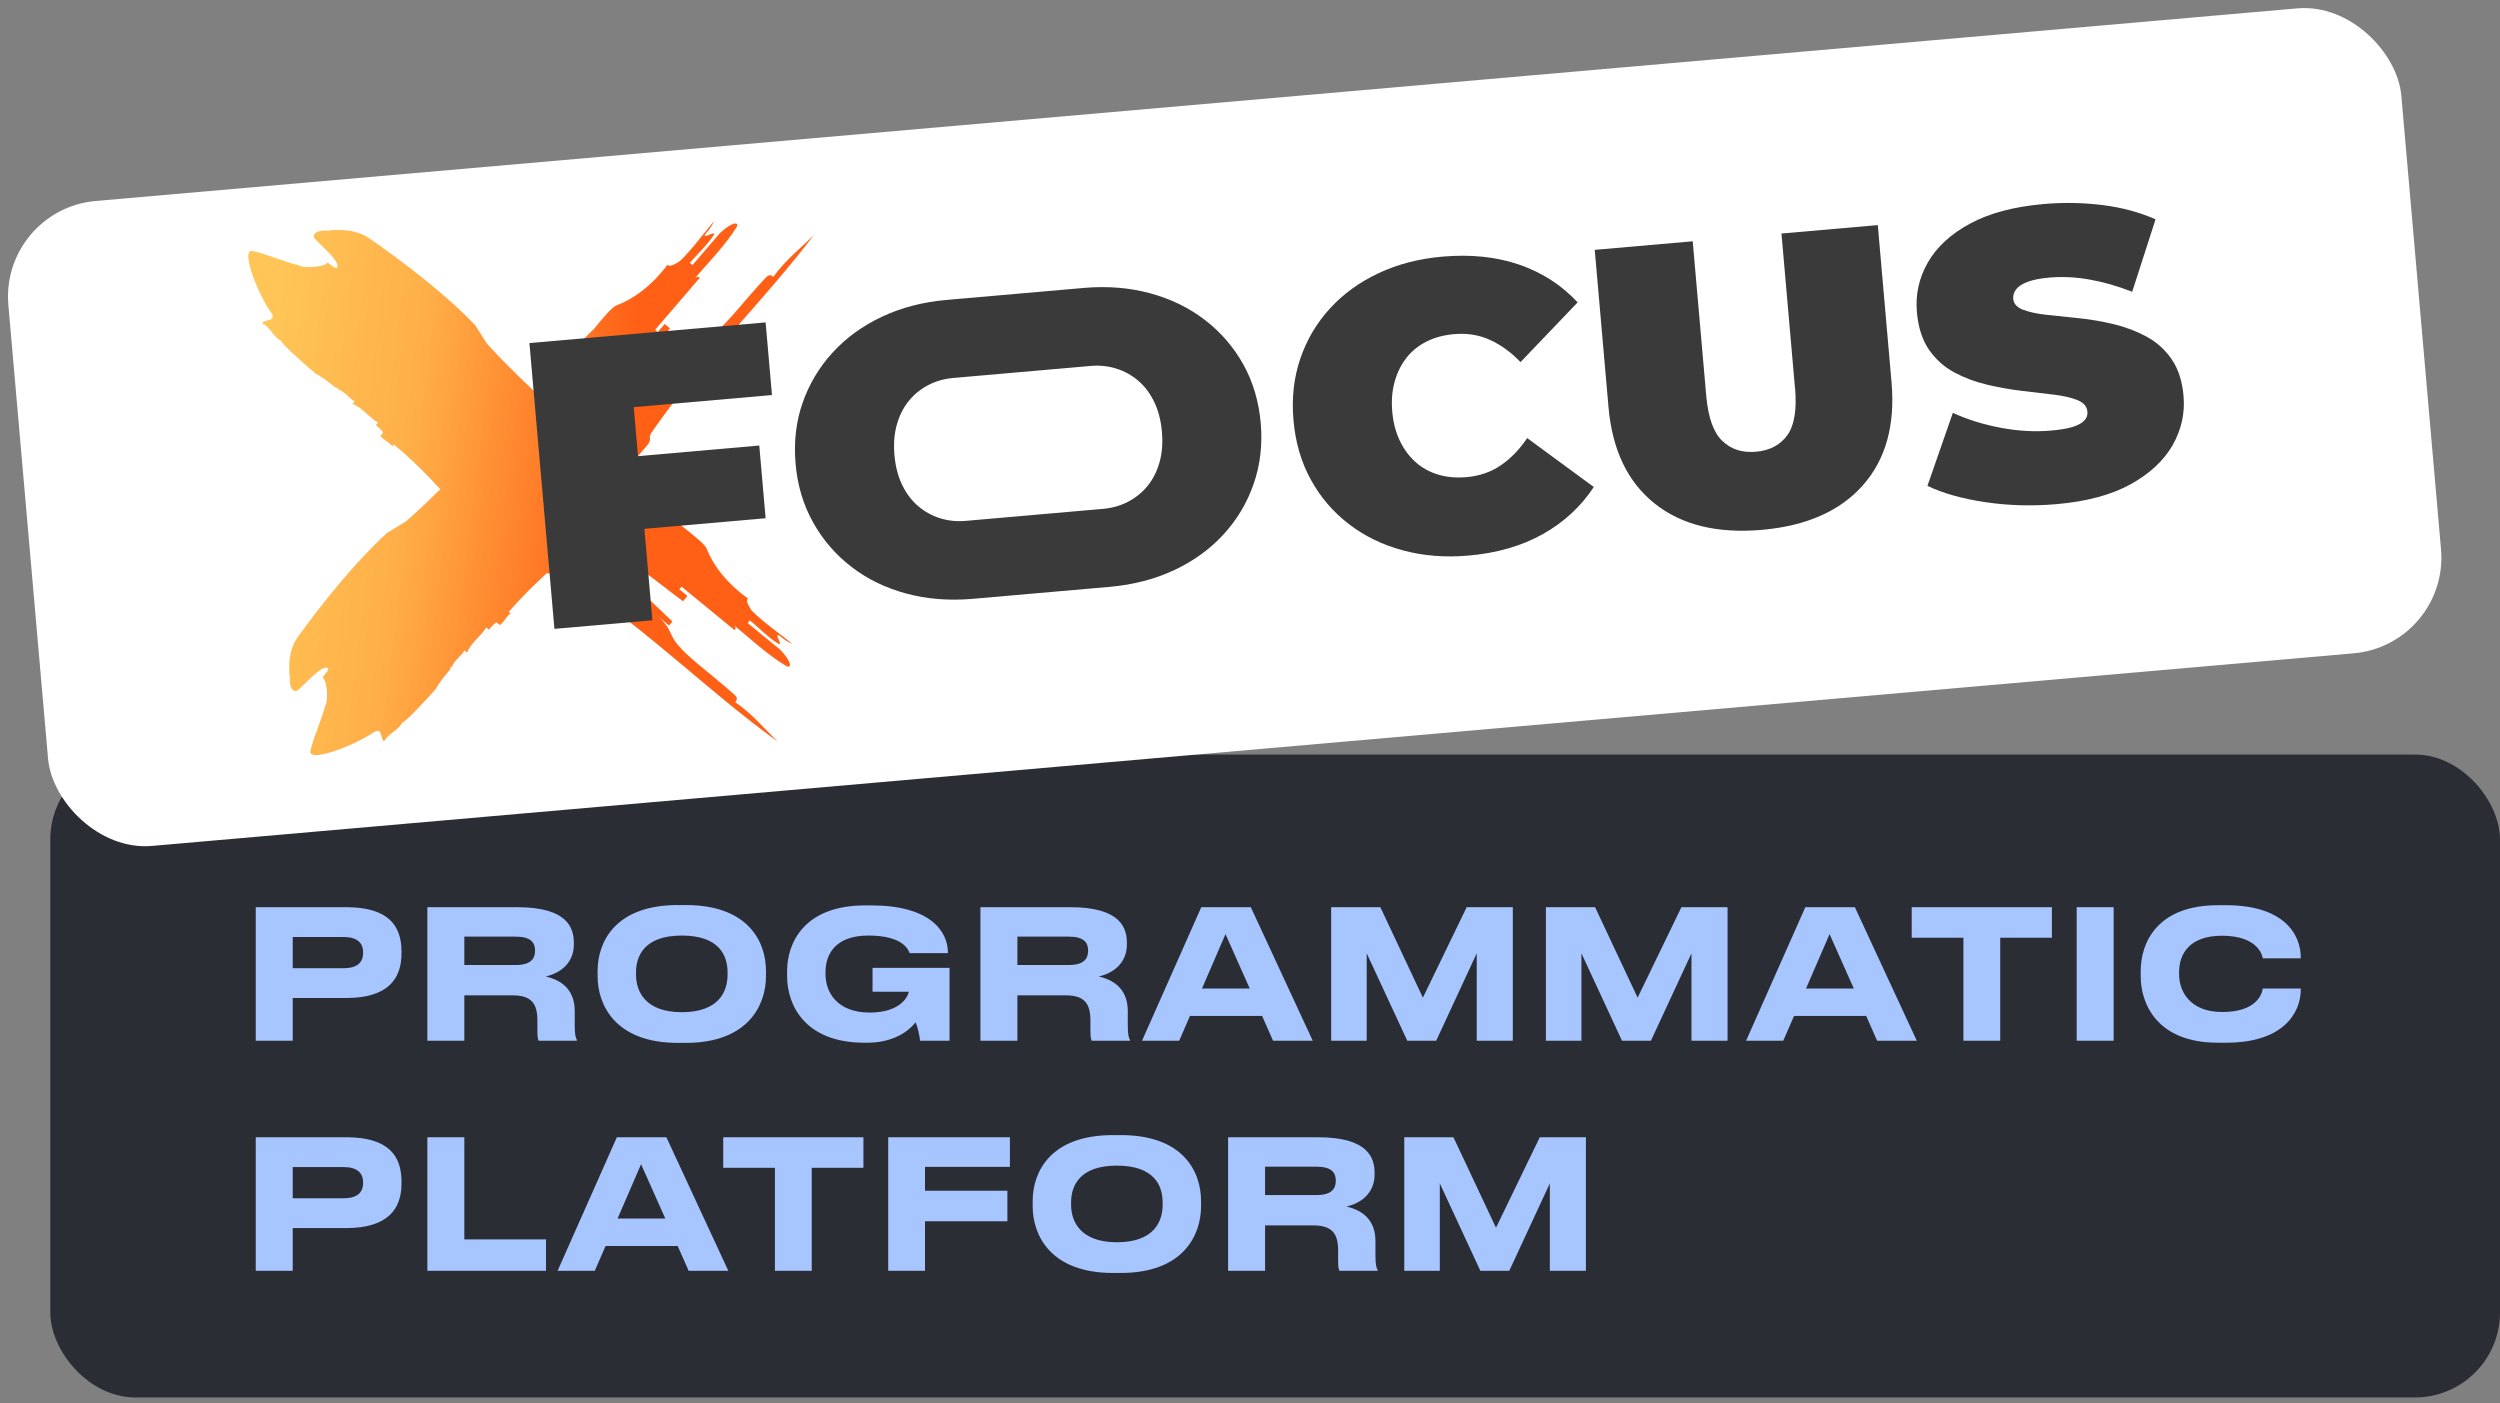
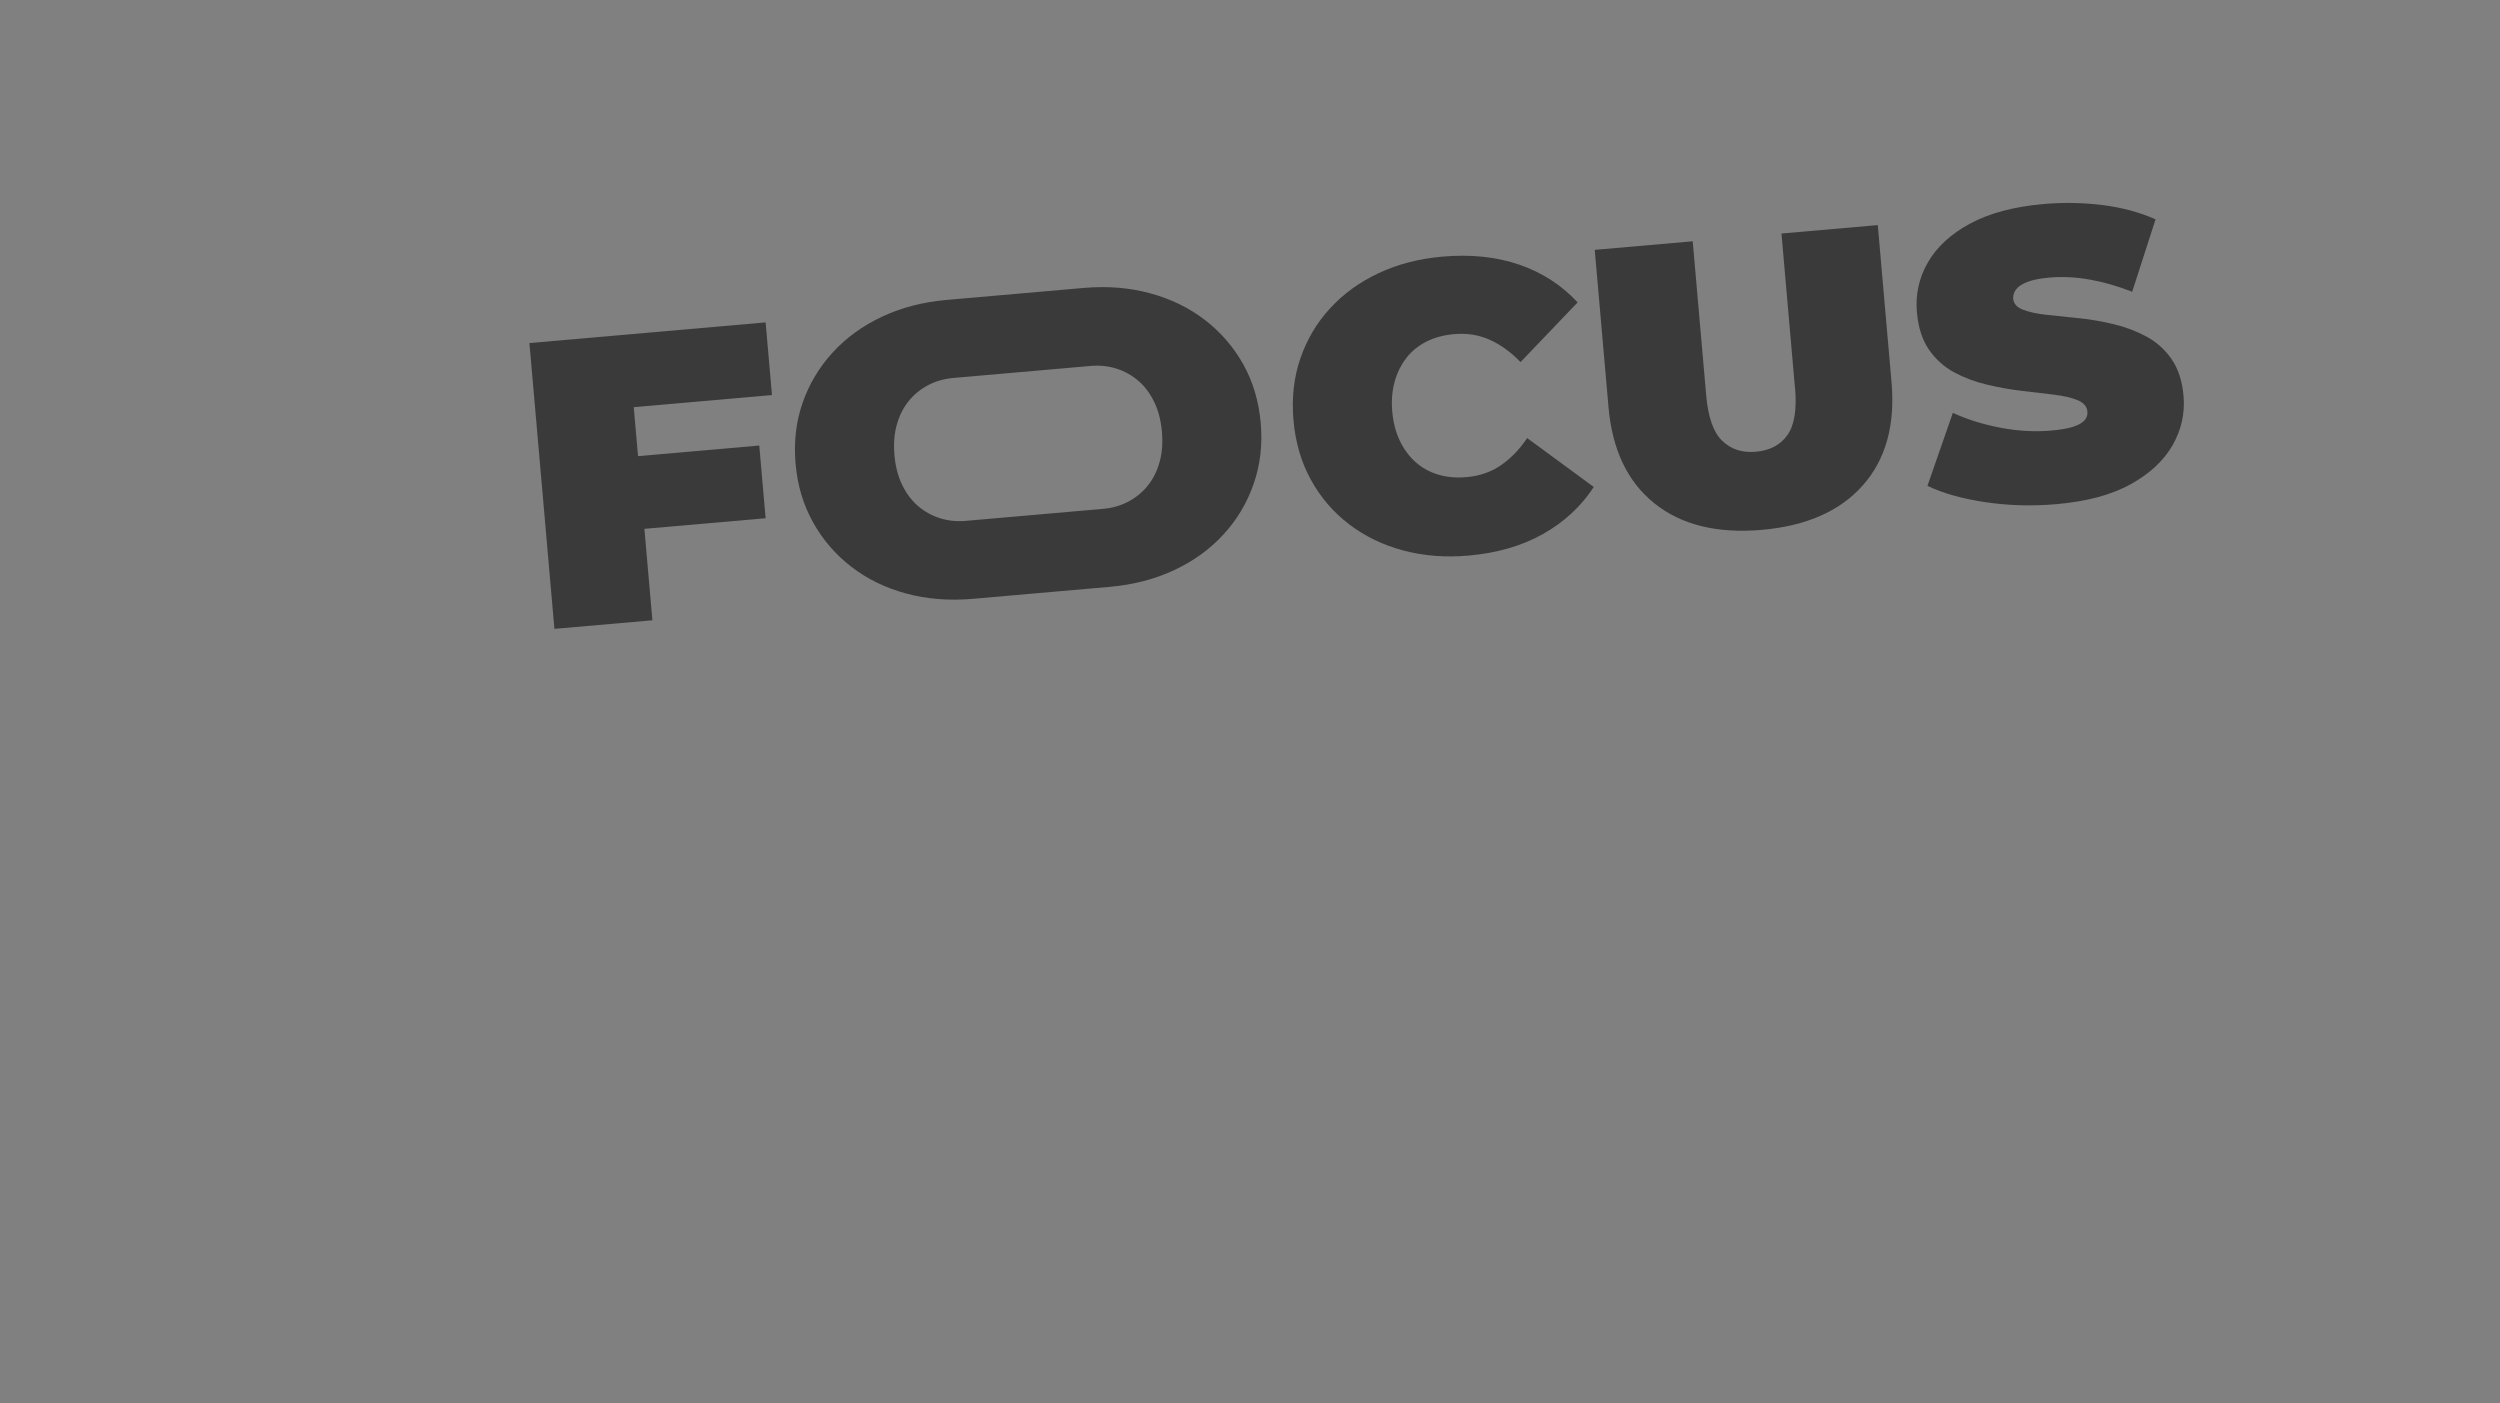
<svg xmlns="http://www.w3.org/2000/svg" width="326" height="183" viewBox="0 0 326 183" fill="none">
  <rect x="0" y="0" width="326" height="183" fill="#808080" stroke="none" />
-   <rect x="6.558" y="98.393" width="319.443" height="83.836" rx="11.087" fill="#2B2D35" />
-   <path d="M45.147 130.141H38.171V135.712H33.35V118.298H45.147C50.647 118.298 52.356 120.708 52.356 124.079V124.336C52.356 127.637 50.577 130.141 45.147 130.141ZM38.171 122.183V126.256H44.795C46.574 126.256 47.347 125.507 47.347 124.266V124.173C47.347 122.956 46.574 122.183 44.795 122.183H38.171ZM60.549 122.136V125.835H67.267C69.233 125.835 69.772 124.992 69.772 123.985V123.939C69.772 122.932 69.233 122.136 67.267 122.136H60.549ZM71.153 127.333C73.517 127.871 74.945 129.299 74.945 131.85V133.652C74.945 134.963 75.062 135.314 75.225 135.595V135.712H70.24C70.17 135.595 70.076 135.267 70.076 134.495V133.067C70.076 130.82 69.257 129.79 66.822 129.79H60.549V135.712H55.728V118.298H67.454C74.079 118.298 74.828 121.06 74.828 122.956V123.19C74.828 125.366 73.329 126.841 71.153 127.333ZM88.39 118.017H89.42C97.566 118.017 99.883 122.792 99.883 126.607V127.309C99.883 131.054 97.566 135.993 89.42 135.993H88.39C80.245 135.993 77.928 131.054 77.928 127.309V126.607C77.928 122.815 80.245 118.017 88.39 118.017ZM94.874 127.122V126.794C94.874 124.641 93.821 121.996 88.905 121.996C84.037 121.996 82.937 124.641 82.937 126.794V127.122C82.937 129.228 84.107 131.99 88.905 131.99C93.797 131.99 94.874 129.228 94.874 127.122ZM113.1 135.97H112.726C105.048 135.97 102.637 131.171 102.637 127.262V126.63C102.637 122.932 104.884 118.063 112.819 118.063H113.615C121.199 118.063 123.61 121.364 123.61 124.243V124.29H118.624C118.437 123.845 117.758 121.996 113.24 121.996C108.957 121.996 107.646 124.407 107.646 126.747V127.052C107.646 129.322 109.098 132.037 113.404 132.037C117.524 132.037 118.437 129.837 118.507 129.322H113.779V126.209H123.82V135.712H119.982C119.911 135.08 119.654 133.863 119.396 133.301C119.022 133.793 117.196 135.97 113.1 135.97ZM132.667 122.136V125.835H139.385C141.351 125.835 141.889 124.992 141.889 123.985V123.939C141.889 122.932 141.351 122.136 139.385 122.136H132.667ZM143.27 127.333C145.634 127.871 147.062 129.299 147.062 131.85V133.652C147.062 134.963 147.179 135.314 147.343 135.595V135.712H142.357C142.287 135.595 142.193 135.267 142.193 134.495V133.067C142.193 130.82 141.374 129.79 138.94 129.79H132.667V135.712H127.845V118.298H139.572C146.196 118.298 146.945 121.06 146.945 122.956V123.19C146.945 125.366 145.447 126.841 143.27 127.333ZM162.965 128.901L159.806 121.809L156.739 128.901H162.965ZM166.008 135.712L164.581 132.482H155.171L153.767 135.712H148.921L156.646 118.298H163.106L171.181 135.712H166.008ZM173.584 135.712V118.298H179.998L185.545 130.095L191.256 118.298H197.272V135.712H192.567V124.313L187.277 135.712H183.509L178.219 124.313V135.712H173.584ZM201.585 135.712V118.298H207.999L213.546 130.095L219.257 118.298H225.273V135.712H220.568V124.313L215.278 135.712H211.51L206.22 124.313V135.712H201.585ZM241.735 128.901L238.575 121.809L235.508 128.901H241.735ZM244.777 135.712L243.35 132.482H233.94L232.536 135.712H227.691L235.415 118.298H241.875L249.95 135.712H244.777ZM256.029 135.712V122.277H249.288V118.298H267.568V122.277H260.827V135.712H256.029ZM275.621 118.298V135.712H270.8V118.298H275.621ZM290.289 135.97H289.212C281.254 135.97 279.148 130.867 279.148 127.309V126.607C279.148 122.979 281.254 118.04 289.212 118.04H290.289C297.592 118.04 300.026 121.621 300.026 124.922V124.968H295.064C294.994 124.477 294.339 122.019 289.751 122.019C285.491 122.019 284.157 124.407 284.157 126.747V127.075C284.157 129.228 285.538 131.967 289.774 131.967C294.409 131.967 294.994 129.463 295.064 128.901H300.026V128.971C300.026 132.154 297.686 135.97 290.289 135.97ZM45.147 160.141H38.171V165.712H33.35V148.298H45.147C50.647 148.298 52.356 150.708 52.356 154.079V154.336C52.356 157.637 50.577 160.141 45.147 160.141ZM38.171 152.183V156.256H44.795C46.574 156.256 47.347 155.507 47.347 154.266V154.173C47.347 152.956 46.574 152.183 44.795 152.183H38.171ZM55.728 148.298H60.549V161.616H71.2V165.712H55.728V148.298ZM86.757 158.901L83.597 151.809L80.53 158.901H86.757ZM89.799 165.712L88.372 162.482H78.962L77.558 165.712H72.713L80.437 148.298H86.897L94.972 165.712H89.799ZM101.051 165.712V152.277H94.31V148.298H112.59V152.277H105.849V165.712H101.051ZM115.822 148.298H131.691V152.16H120.62V155.273H131.364V159.252H120.62V165.712H115.822V148.298ZM145.124 148.017H146.154C154.3 148.017 156.617 152.792 156.617 156.607V157.309C156.617 161.054 154.3 165.993 146.154 165.993H145.124C136.979 165.993 134.661 161.054 134.661 157.309V156.607C134.661 152.815 136.979 148.017 145.124 148.017ZM151.608 157.122V156.794C151.608 154.641 150.555 151.996 145.639 151.996C140.771 151.996 139.671 154.641 139.671 156.794V157.122C139.671 159.228 140.841 161.99 145.639 161.99C150.531 161.99 151.608 159.228 151.608 157.122ZM164.965 152.136V155.835H171.683C173.649 155.835 174.188 154.992 174.188 153.985V153.939C174.188 152.932 173.649 152.136 171.683 152.136H164.965ZM175.569 157.333C177.933 157.871 179.36 159.299 179.36 161.85V163.652C179.36 164.963 179.477 165.314 179.641 165.595V165.712H174.656C174.585 165.595 174.492 165.267 174.492 164.495V163.067C174.492 160.82 173.673 159.79 171.238 159.79H164.965V165.712H160.144V148.298H171.87C178.494 148.298 179.243 151.06 179.243 152.956V153.19C179.243 155.366 177.745 156.841 175.569 157.333ZM183.116 165.712V148.298H189.529L195.077 160.095L200.788 148.298H206.804V165.712H202.099V154.313L196.809 165.712H193.04L187.75 154.313V165.712H183.116Z" fill="#A7C5FF" />
-   <rect y="27.3" width="313.234" height="84.42" rx="12.526" transform="rotate(-5 0 27.3)" fill="white" />
-   <path d="M85.156 56.12C91.444 47.053 99.484 39.422 106.125 30.649C104.164 32.593 102.464 33.869 100.847 36.099C100.673 35.956 100.325 35.674 99.876 36.184C97.012 39.176 94.23 43.11 92.185 44.1C91.559 44.483 90.588 44.568 89.25 46.142L90.59 44.581L90.071 44.155C88.11 46.099 85.693 48.566 83.732 50.51L83.214 50.084L82.326 51.119C80.211 51.158 85.303 45.57 87.367 42.818C87.193 42.675 86.845 42.394 86.675 42.25L85.775 43.298L85.427 43.012C87.5 40.596 89.302 38.496 91.248 36.229C91.074 36.086 90.899 35.943 90.452 36.469C92.243 34.382 94.656 31.916 96.099 29.543C96.376 28.874 95.406 28.975 93.88 30.394C92.541 31.955 91.641 33.003 90.302 34.564L89.954 34.278C90.853 33.23 92.366 31.808 93.084 30.63C93.361 29.961 91.661 31.241 91.939 30.572C92.39 30.046 92.838 29.524 93.103 28.856C91.763 30.417 90.148 32.659 88.622 34.078C87.996 34.462 87.373 34.832 87.025 34.547C84.956 37.299 82.647 38.957 80.428 39.808C79.838 39.985 78.556 41.537 77.383 42.966C74.73 45.522 72.155 48.229 69.608 50.962C67.463 48.948 65.406 46.91 63.508 44.833C63.118 44.222 62.357 43.003 61.969 42.408C58.157 38.41 52.694 34.216 48.153 31.073C45.868 29.505 42.66 30.085 42.66 30.085C41.834 29.987 40.717 30.243 40.959 31.021C41.884 32.068 44.528 34.237 43.942 34.933C43.795 35.104 43.259 34.665 42.741 34.239C42.158 34.919 39.386 34.991 38.851 34.556C38.025 34.457 33.956 32.871 33.127 32.785C31.085 31.994 33.667 38.485 35.353 40.738C36.119 41.957 34.623 41.589 34.172 42.115C35.386 42.824 35.469 43.774 36.687 44.466C36.54 44.637 39.575 47.429 41.177 48.733C41.177 48.733 41.86 49.002 43.446 50.307C43.982 50.747 44.129 50.576 44.272 50.405L43.978 50.747C44.803 50.845 45.568 52.052 46.247 52.321L45.953 52.663C47.314 53.189 48.08 54.407 49.293 55.1L48.999 55.442C49.535 55.882 50.054 56.307 49.908 56.49L49.614 56.832C50.004 57.443 51.351 57.966 51.058 58.308L51.351 57.966C53.478 59.71 54.921 61.182 56.365 62.67C56.697 63.046 57.057 63.416 57.417 63.79C55.947 65.237 54.47 66.648 52.965 67.968C52.339 68.351 51.09 69.101 50.481 69.483C46.38 73.228 42.073 78.589 38.843 83.045C37.226 85.271 37.812 88.412 37.812 88.412C37.708 89.22 37.965 90.312 38.761 90.072C39.834 89.163 42.062 86.567 42.771 87.138C42.945 87.281 42.494 87.807 42.057 88.316C42.75 88.884 42.813 91.596 42.365 92.121C42.262 92.93 40.625 96.918 40.534 97.728C39.718 99.73 46.361 97.178 48.671 95.52C49.919 94.766 49.537 96.231 50.073 96.671C50.802 95.48 51.773 95.395 52.486 94.201C52.66 94.344 55.526 91.364 56.864 89.79C56.864 89.79 57.141 89.121 58.481 87.564C58.933 87.038 58.758 86.895 58.584 86.756L58.933 87.042C59.036 86.234 60.272 85.481 60.55 84.816C60.666 84.912 60.782 85.007 60.898 85.102C61.441 83.769 62.69 83.015 63.402 81.825L63.751 82.111C64.202 81.585 64.639 81.076 64.825 81.218L65.174 81.504C65.799 81.121 66.339 79.8 66.687 80.086C66.571 79.99 66.455 79.895 66.339 79.8C68.13 77.713 69.639 76.295 71.165 74.876C71.212 74.835 71.257 74.791 71.304 74.75C71.673 74.844 71.973 74.724 71.853 74.256C71.861 74.247 71.873 74.238 71.88 74.229C72.403 74.658 72.925 75.087 73.43 75.501C74.484 76.366 74.401 75.416 75.473 76.292C84.715 82.41 92.483 90.247 101.424 96.712C99.445 94.801 98.147 93.142 95.874 91.569C96.02 91.398 96.31 91.06 95.791 90.619C92.744 87.828 88.734 85.12 87.73 83.124C87.341 82.513 87.257 81.563 85.655 80.26C86.191 80.699 86.722 81.135 87.245 81.564L87.685 81.051C85.706 79.14 83.195 76.784 81.216 74.873C81.216 74.873 81.509 74.531 81.656 74.36L80.602 73.495C80.57 71.425 86.261 76.386 89.066 78.396L89.649 77.716L88.582 76.84L88.875 76.498C91.336 78.517 93.476 80.273 95.785 82.168C95.932 81.996 96.079 81.826 95.543 81.39C97.669 83.134 100.18 85.486 102.6 86.888C103.283 87.157 103.183 86.209 101.739 84.721C100.148 83.416 99.081 82.54 97.491 81.236L97.784 80.894C98.852 81.769 100.299 83.245 101.501 83.943C102.183 84.211 100.881 82.553 101.564 82.822C102.1 83.262 102.632 83.698 103.313 83.954C101.723 82.65 99.438 81.077 97.993 79.59C97.604 78.979 97.228 78.371 97.521 78.029C94.716 76.015 93.031 73.762 92.169 71.594C91.99 71.018 90.409 69.769 88.953 68.627C86.774 66.462 84.491 64.35 82.169 62.261C82.536 61.767 82.907 61.272 83.267 60.782C83.718 60.256 83.809 59.449 83.009 59.69L84.349 58.129C85.237 57.094 84.266 57.179 85.165 56.127L85.156 56.12ZM87.531 67.486C87.75 67.666 87.969 67.846 88.188 68.025C87.951 67.839 87.724 67.656 87.519 67.487L87.531 67.486ZM76.212 44.358L76.765 43.714C76.573 43.945 76.386 44.168 76.213 44.37L76.212 44.358Z" fill="url(#paint0_linear_1_829)" />
  <path d="M72.296 82.004L85.072 80.886L84.029 68.96L99.837 67.577L99.008 58.097L83.199 59.48L82.64 53.092L100.665 51.515L99.837 42.041L69.036 44.735L72.296 82.004Z" fill="#3A3A3A" />
  <path d="M183.415 46.638C184.118 45.755 184.996 45.052 186.039 44.529C187.082 44.005 188.273 43.688 189.612 43.571C191.306 43.423 192.868 43.67 194.286 44.318C195.703 44.961 197.037 45.927 198.276 47.218L205.723 39.43C203.634 37.179 201.103 35.544 198.124 34.515C195.145 33.486 191.792 33.14 188.078 33.465C185.045 33.73 182.281 34.447 179.785 35.614C177.289 36.782 175.165 38.319 173.426 40.223C171.681 42.128 170.394 44.316 169.553 46.786C168.711 49.257 168.419 51.93 168.67 54.804C168.922 57.678 169.673 60.259 170.931 62.546C172.183 64.834 173.837 66.764 175.886 68.337C177.935 69.91 180.287 71.055 182.948 71.772C185.609 72.488 188.456 72.714 191.489 72.448C195.203 72.124 198.443 71.189 201.197 69.64C203.95 68.091 206.165 66.047 207.83 63.504L199.143 57.127C198.147 58.608 197.001 59.791 195.716 60.67C194.427 61.556 192.937 62.069 191.243 62.218C189.905 62.335 188.683 62.228 187.559 61.895C186.441 61.561 185.454 61.026 184.608 60.273C183.763 59.525 183.069 58.594 182.539 57.479C182.002 56.363 181.675 55.096 181.55 53.677C181.426 52.258 181.529 50.953 181.864 49.762C182.199 48.57 182.714 47.533 183.416 46.65L183.415 46.638Z" fill="#3A3A3A" />
  <path d="M234.076 50.576C234.324 53.414 233.985 55.476 233.064 56.755C232.143 58.034 230.776 58.75 228.971 58.908C227.166 59.066 225.745 58.594 224.592 57.496C223.438 56.399 222.74 54.434 222.491 51.59L220.73 31.464L207.954 32.581L209.748 53.082C210.236 58.655 212.235 62.843 215.753 65.65C219.271 68.458 223.937 69.601 229.745 69.093C235.553 68.585 239.948 66.642 242.926 63.273C245.904 59.903 247.145 55.426 246.657 49.852L244.864 29.352L232.303 30.451L234.064 50.577L234.076 50.576Z" fill="#3A3A3A" />
  <path d="M283.167 46.813C282.298 45.569 281.197 44.589 279.886 43.882C278.568 43.176 277.148 42.637 275.625 42.271C274.102 41.905 272.576 41.643 271.059 41.49C269.536 41.337 268.144 41.191 266.876 41.053C265.608 40.914 264.58 40.688 263.793 40.386C263.005 40.077 262.58 39.603 262.524 38.969C262.487 38.541 262.606 38.141 262.882 37.758C263.158 37.375 263.649 37.046 264.349 36.772C265.055 36.497 266.015 36.303 267.243 36.196C268.901 36.051 270.627 36.131 272.418 36.443C274.208 36.749 276.079 37.285 278.039 38.044L281.085 28.602C279.006 27.677 276.694 27.058 274.161 26.738C271.622 26.424 269.075 26.379 266.515 26.603C262.617 26.944 259.413 27.797 256.89 29.161C254.374 30.525 252.537 32.219 251.389 34.23C250.235 36.242 249.762 38.407 249.964 40.713C250.138 42.7 250.664 44.327 251.536 45.596C252.413 46.857 253.508 47.845 254.819 48.551C256.137 49.257 257.564 49.796 259.105 50.16C260.646 50.524 262.167 50.799 263.673 50.971C265.179 51.144 266.567 51.308 267.837 51.465C269.106 51.621 270.135 51.86 270.925 52.186C271.72 52.512 272.141 53.011 272.2 53.687C272.238 54.116 272.11 54.492 271.811 54.822C271.512 55.153 271.017 55.427 270.331 55.652C269.645 55.876 268.682 56.039 267.454 56.147C265.361 56.33 263.179 56.211 260.902 55.783C258.631 55.355 256.546 54.71 254.651 53.835L251.339 63.355C253.353 64.323 255.865 65.034 258.886 65.482C261.908 65.935 265.008 66.017 268.182 65.739C272.117 65.395 275.333 64.529 277.829 63.149C280.325 61.768 282.15 60.069 283.304 58.058C284.452 56.047 284.932 53.9 284.733 51.629C284.563 49.679 284.039 48.076 283.169 46.832L283.167 46.813Z" fill="#3A3A3A" />
  <path d="M157.111 41.72C155.048 40.13 152.664 38.969 149.959 38.238C147.259 37.507 144.375 37.279 141.305 37.547L123.422 39.112C120.352 39.38 117.551 40.106 115.02 41.295C112.489 42.484 110.342 44.041 108.58 45.965C106.819 47.89 105.513 50.079 104.657 52.533C103.802 54.987 103.495 57.636 103.744 60.474C103.992 63.312 104.75 65.826 106.02 68.106C107.29 70.392 108.963 72.327 111.026 73.917C113.089 75.507 115.473 76.667 118.178 77.398C120.878 78.129 123.78 78.356 126.887 78.084L144.666 76.529C147.773 76.257 150.586 75.53 153.123 74.341C155.655 73.152 157.801 71.595 159.563 69.67C161.325 67.746 162.63 65.551 163.484 63.078C164.338 60.606 164.645 57.969 164.4 55.168C164.155 52.366 163.39 49.774 162.121 47.506C160.853 45.238 159.181 43.309 157.118 41.719L157.111 41.72ZM151.205 60.265C150.87 61.456 150.354 62.487 149.65 63.352C148.946 64.216 148.098 64.911 147.103 65.424C146.11 65.943 145.023 66.251 143.832 66.356L125.948 67.92C124.757 68.024 123.627 67.91 122.565 67.571C121.502 67.232 120.54 66.702 119.697 65.972C118.853 65.243 118.16 64.318 117.629 63.202C117.093 62.087 116.764 60.802 116.636 59.346C116.509 57.891 116.61 56.568 116.945 55.377C117.28 54.185 117.796 53.154 118.5 52.29C119.203 51.425 120.052 50.73 121.046 50.217C122.04 49.698 123.127 49.39 124.318 49.286L142.202 47.721C143.393 47.617 144.522 47.731 145.585 48.07C146.648 48.409 147.61 48.94 148.453 49.669C149.296 50.398 149.99 51.323 150.52 52.439C151.057 53.554 151.386 54.84 151.514 56.295C151.641 57.75 151.54 59.073 151.205 60.265Z" fill="#3A3A3A" />
  <defs>
    <linearGradient id="paint0_linear_1_829" x1="35.974" y1="34.675" x2="107.012" y2="43.592" gradientUnits="userSpaceOnUse">
      <stop stop-color="#FFC657" />
      <stop offset="0.289" stop-color="#FFAE47" />
      <stop offset="0.666" stop-color="#FF6016" />
    </linearGradient>
  </defs>
</svg>